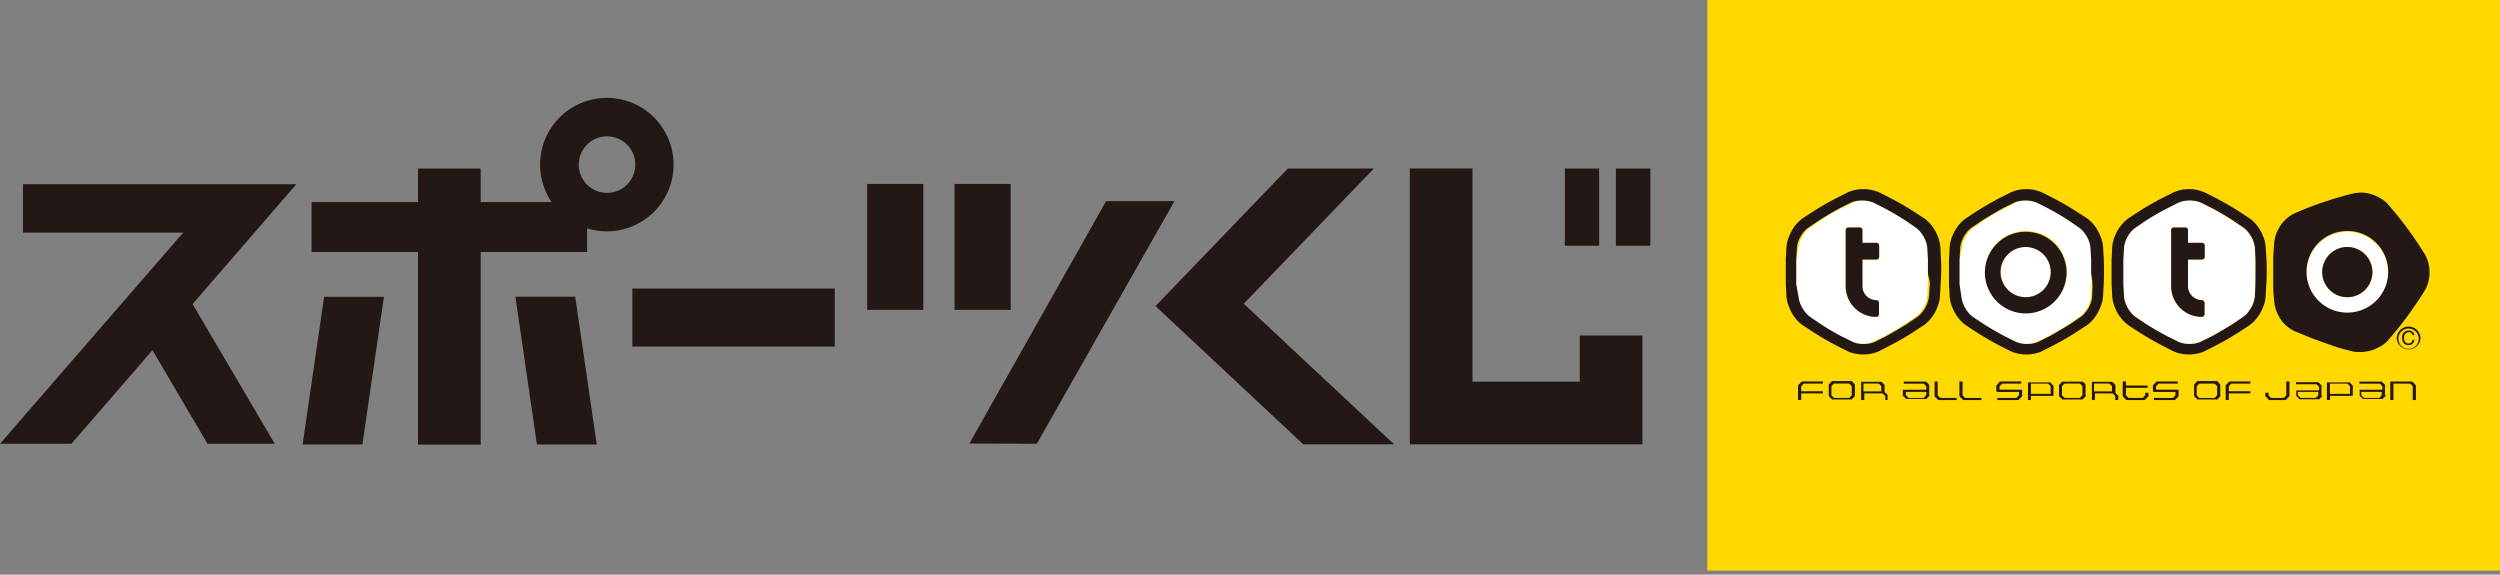
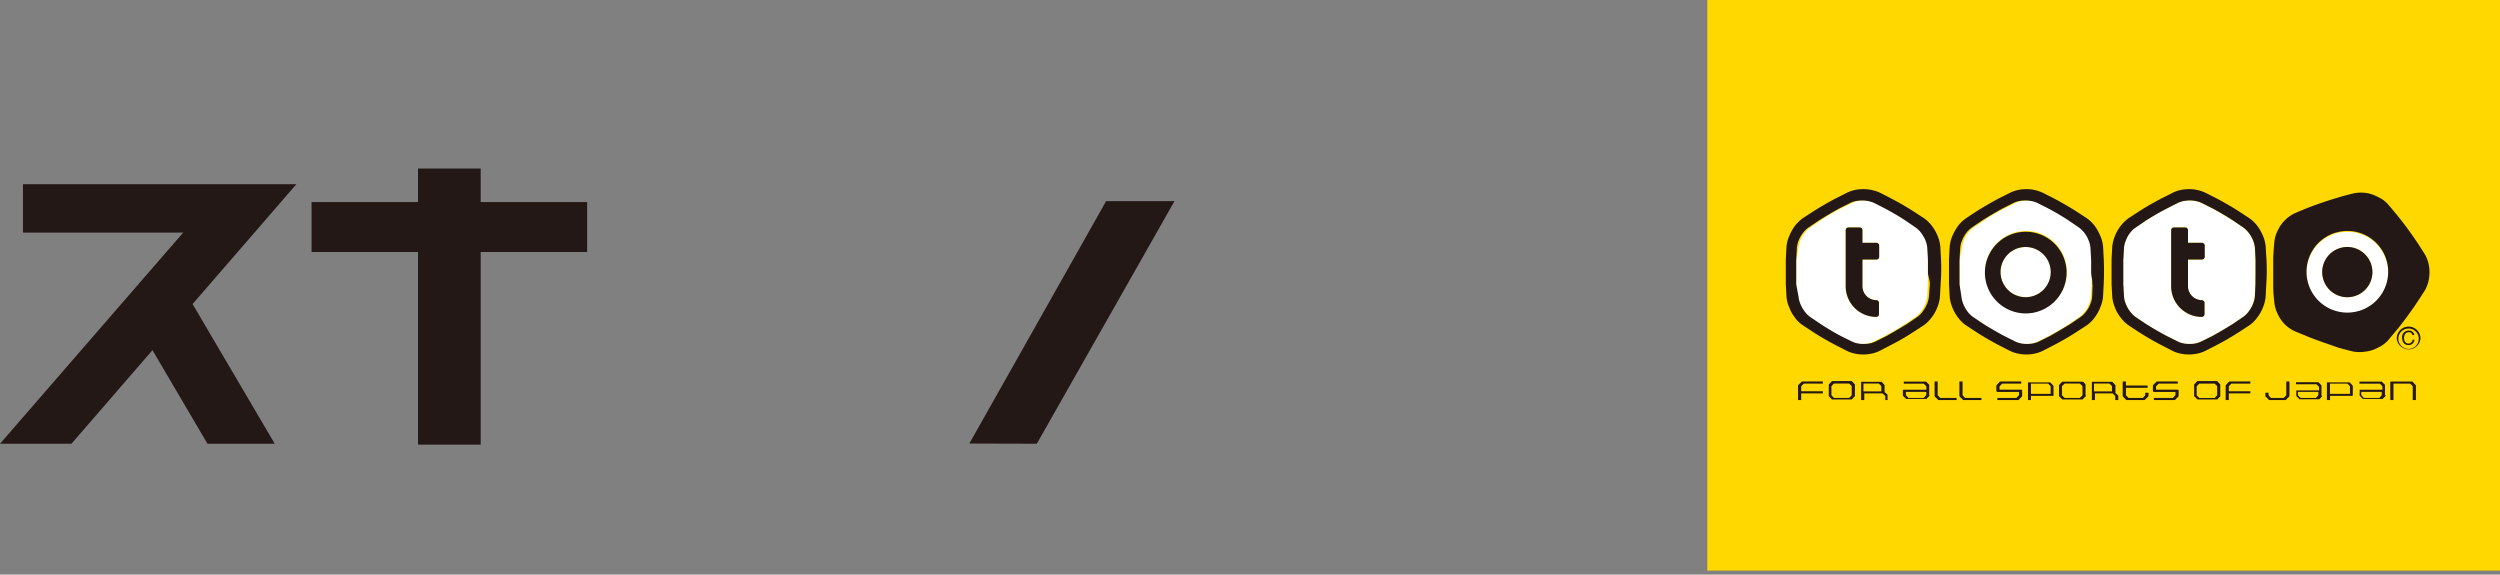
<svg xmlns="http://www.w3.org/2000/svg" width="248" height="57" viewBox="0 0 248 57" fill="none">
  <rect x="0" y="0" width="248" height="57" fill="#808080" stroke="none" />
  <path d="M58.244 24.996v-4.95h-10.56v-3.331h-6.216v3.33h-10.56v4.951h10.56v19.105h6.217V24.996h10.559zM29.4 18.274H2.278v4.799h15.895L0 44.02h7.087l8.038-9.284 5.457 9.284h6.672l-8.15-13.86L29.4 18.274zm87.108 1.681L102.851 44.02 96.159 44l13.566-24.045h6.783z" fill="#231815" />
-   <path d="M30.018 44.09h5.933l2.136-14.65h-5.933l-2.136 14.65zm21.109-14.66l2.136 14.66h5.933L57.06 29.43h-5.933zm31.678-.81H62.729v5.761h20.076v-5.76zm8.788-10.376h-5.569v12.493h5.569V18.244zm8.666 0h-5.568v12.493h5.568V18.244zm54.974 6.135h3.401v-7.664h-3.401v7.664zm5.062-7.664v7.664h3.422v-7.664h-3.422zM123.382 30.13l12.909-13.415h-8.535l-13.131 13.647 14.66 13.718h9.01l-14.913-13.95zM60.228 9.709a6.62 6.62 0 104.655 1.943 6.621 6.621 0 00-4.675-1.943h.02zm-.02 9.425a2.804 2.804 0 11.02 0h-.02zm96.503 14.154v4.576H146.07v-21.15h-6.216V44.08h23.073V33.288h-6.216z" fill="#231815" />
  <path d="M248 0h-78.634v56.604H248V0z" fill="#FFD800" />
  <path fill-rule="evenodd" clip-rule="evenodd" d="M178.751 37.844v.01h-.02l-.01.01-.081.081-.162.162-.081.091-.01.01-.01.03-.011.031v1.417h.314v-.658h2.147v-.212h-2.147v-.506l.264-.254h1.883v-.212h-2.076zm4.941 1.366l-.253.264h-1.509l-.253-.263v-.901l.253-.264h1.509l.253.254v.91zm.314 0v-1.072l-.081-.092-.152-.162-.081-.08h-1.954l-.081.08-.152.162-.091.092V39.3l.091.082.142.152.081.09h1.974l.071-.09.152-.152.081-.081v-.091zm2.622-.384h-1.772v-.78h1.519l.253.254v.526zm.617.86v-.526l-.071-.07-.141-.122-.081-.071v-.688l-.071-.092-.152-.162-.081-.08h-2.025v1.812h.314v-.659h1.812l.274.254v.405h.222zm3.827-.486l-.243.274h-1.508l-.253-.273v-.325h2.024v.325h-.02zm.304.051v-1.073l-.081-.091-.152-.152-.071-.081h-2.217v.203h1.974l.263.263v.344h-2.328v.587l.081.081.152.152.091.091h2.025l.07-.091.152-.152.081-.08v-.092l-.04.091zm.941.436h-.03l-.02-.01-.01-.01-.081-.092-.162-.152-.081-.08-.011-.031-.01-.03v-1.439h.304v1.367l.263.263h1.62v.213h-1.782zm2.461 0h-.021l-.02-.01-.01-.01-.081-.092-.162-.152-.081-.08-.01-.031-.01-.03-.01-.03v-1.408h.313v1.367l.254.263h1.619v.213h-1.781zm5.791-.345l-.081.081-.152.152-.071.091-.02.01-.031.01h-2.075v-.212h1.883l.263-.273v-.324h-2.166l-.041-.02-.03-.041-.01-.06v-.487l.01-.03.01-.03.02-.01.081-.092.142-.162.081-.08.02-.011h.02l.021-.01h2.065v.212h-1.883l-.273.264v.334h2.166l.041.02.03.03.01.051v.526l-.02.03-.01.031zm2.824-.273h-1.924v-1.013h1.701l.253.254v.769l-.03-.01zm.314.091v-.89l-.091-.092-.152-.162-.081-.081h-2.207v1.752h.293v-.416h2.238v-.111zm2.875.05l-.263.264h-1.508l-.264-.263v-.901l.264-.264h1.508l.263.254v.91zm.304 0v-1.072l-.071-.092-.152-.162-.131-.02h-1.964l-.081.081-.152.162-.081.091v1.103l.081.082.152.152.081.09h2.024l.081-.09.152-.152.091-.081v-.091h-.03zm2.622-.384h-1.781v-.78h1.518l.263.254v.526zm.628.86v-.435l-.071-.07-.131-.122-.081-.071v-.779l-.081-.092-.152-.162-.081-.08h-2.025v1.812h.304v-.659h1.751l.263.254v.405h.304zm2.966-.344l-.081.081-.162.152-.081.091-.01.01-.02.01h-1.802l-.01-.01-.02-.01-.081-.08-.152-.163-.091-.08-.011-.021v-.04l-.01-.02v-1.419h.324v.405h2.147v.223h-2.147v.739l.253.263h1.418l.243-.263v-.253h.324v.293l-.01.03-.011.03-.01.031zm2.997 0l-.081.081-.162.152-.081.091-.01.01-.02.01h-2.076v-.212h1.883l.254-.273v-.324h-2.147l-.05-.02-.031-.041-.01-.06v-.487l.01-.03.01-.03.01-.01.081-.092.162-.162.081-.08.011-.011h.02l.01-.01h2.075v.212h-1.893l-.263.264v.334h2.167l.04.02.03.03v.577l-.01.03-.01.031zm3.837-.132l-.243.274h-1.518l-.264-.263v-.901l.264-.264h1.518l.253.254v.91l-.01-.01zm.314 0v-1.072l-.081-.092-.152-.162-.071-.08h-1.974l-.081.08-.142.162-.091.092V39.3l.091.082.152.152.081.09h1.974l.081-.09.152-.152.071-.081v-.061l-.01-.03zm.921-1.366l-.01.01h-.02l-.021.01-.081.081-.141.162-.081.091-.021.01-.01.03v1.448h.314v-.658h2.136v-.212H221.1v-.506l.253-.254h1.883v-.212h-2.065zm5.913 1.498l-.081.081-.152.152-.081.091-.021.01-.02.01h-1.63l-.01-.01-.02-.01-.071-.09-.162-.153-.091-.08-.01-.031-.01-.03v-.324h.313v.253l.233.263h1.266l.263-.263v-1.367h.314v1.437l-.01.03-.02.031zm2.895-.142l-.243.274h-1.528l-.254-.273v-.325h2.025v.325zm.314.051V38.24l-.081-.091-.142-.152-.091-.081h-2.217v.202h2.025l.263.263v.345h-2.258v.556l.081.081.152.152.081.091h1.964l.091-.09.142-.153.081-.08-.091-.03zm2.794-.182h-1.954v-1.013h1.721l.264.254v.769l-.031-.01zm.314.091v-.89l-.081-.092-.152-.162-.091-.081h-2.247v1.752h.313v-.416h2.238v-.06l.02-.051zm2.865.04l-.232.274h-1.539l-.253-.273v-.325h2.024v.325zm.324.051v-1.073l-.081-.091-.162-.152-.07-.081h-2.218v.203h2.025l.253.263v.344h-2.257v.587l.081.081.151.152.081.091h1.975l.07-.091.162-.152.081-.08v-.062l-.091.061zm2.754.436V38.31l-.253-.254h-1.661v1.63h-.314v-1.79l.031-.041.04-.01h2.086l.02.01h.01l.01.01.091.081.142.162.091.091v.01l.02.03v1.448h-.313z" fill="#231815" />
  <path d="M207.544 24.561a2.398 2.398 0 00-.192-.739 2.874 2.874 0 00-.952-1.255l-1.012-.689a54.64 54.64 0 00-2.025-1.194l-1.114-.567a3.037 3.037 0 00-1.579-.203 2.394 2.394 0 00-.729.203l-1.124.567c-.698.364-1.397.769-2.025 1.194l-1.012.689a2.641 2.641 0 00-.547.526 3.243 3.243 0 00-.415.729 2.788 2.788 0 00-.192.729l-.243 1.255v2.39l.071 1.245c.029.254.094.503.192.739.106.26.246.505.415.729.153.206.338.387.547.537l1.012.678c.699.445 1.407.84 2.076 1.205l1.113.556c.234.108.484.18.739.213.28.03.561.03.841 0a2.62 2.62 0 00.739-.213l1.113-.556a25.95 25.95 0 002.025-1.195l1.013-.689c.205-.15.386-.33.536-.536a2.6 2.6 0 00.415-.729c.1-.229.165-.47.193-.719l.071-1.265v-2.391l.05-1.245zm-6.56 6.45a4.05 4.05 0 111.528-.3 4.043 4.043 0 01-1.559.3h.031z" fill="#fff" />
  <path d="M200.953 24.5a2.491 2.491 0 100 4.982 2.491 2.491 0 000-4.982zm-9.607.061a2.428 2.428 0 00-.193-.739 3.23 3.23 0 00-.425-.729 2.383 2.383 0 00-.537-.526l-1.012-.689a54.64 54.64 0 00-2.025-1.194l-1.113-.567a3.042 3.042 0 00-1.58-.203 2.394 2.394 0 00-.729.203l-1.124.567a19.7 19.7 0 00-2.024 1.194l-1.013.689a2.404 2.404 0 00-.546.526 3.272 3.272 0 00-.426.729c-.098.232-.16.478-.182.729l-.233 1.255v2.39l.061 1.245c.029.254.094.503.192.739.11.26.253.505.426.729.149.206.33.387.536.537l1.013.678c.698.445 1.387.84 2.024 1.205l1.124.556c.23.11.476.182.729.213.279.03.561.03.84 0a2.54 2.54 0 00.739-.213l1.114-.556c.699-.375 1.397-.78 2.025-1.195l1.012-.689a2.24 2.24 0 00.537-.536c.173-.224.315-.469.425-.729.1-.229.165-.47.192-.719l.071-1.265v-2.391l.102-1.245zm-4.961 6.611a.268.268 0 01-.077.186.27.27 0 01-.186.077 3.036 3.036 0 01-3.038-3.037V22.83a.261.261 0 01.17-.246.263.263 0 01.104-.017h1.123a.256.256 0 01.247.16.274.274 0 01.017.103v1.255h1.397a.274.274 0 01.263.273v1.124a.265.265 0 01-.263.264h-1.397v2.652a1.379 1.379 0 00.413.978 1.387 1.387 0 00.984.399.274.274 0 01.263.273l-.02 1.124zm37.287-6.611a3.201 3.201 0 00-.193-.739 3.23 3.23 0 00-.425-.729 2.602 2.602 0 00-.536-.526l-1.013-.689a46.985 46.985 0 00-2.025-1.195l-1.123-.566a2.933 2.933 0 00-1.57-.202 2.504 2.504 0 00-.739.202l-1.113.566a26.41 26.41 0 00-2.076 1.195l-1.012.689c-.214.142-.403.32-.557.526a2.884 2.884 0 00-.415.729 2.426 2.426 0 00-.192.729l-.071 1.255v2.39l.071 1.245a2.4 2.4 0 00.192.739c.102.262.242.507.415.729.15.206.331.387.537.537l1.012.678c.699.445 1.397.84 2.075 1.204l1.114.557c.234.108.483.18.739.213.279.03.561.03.84 0 .253-.034.498-.106.729-.213l1.124-.556c.699-.375 1.387-.78 2.025-1.195l1.012-.689c.212-.146.397-.328.547-.536a3.23 3.23 0 00.425-.729c.091-.232.156-.473.193-.719l.06-1.265v-2.391l-.05-1.245zm-4.991 6.611a.276.276 0 01-.274.263 3.036 3.036 0 01-3.037-3.037V22.83a.265.265 0 01.263-.263h1.124a.266.266 0 01.193.073.261.261 0 01.08.19v1.255h1.387a.285.285 0 01.274.274v1.123a.275.275 0 01-.274.264h-1.387v2.652a1.388 1.388 0 001.387 1.377.285.285 0 01.274.273l-.01 1.124zm14.173-8.18a4.05 4.05 0 100 8.1 4.05 4.05 0 000-8.1zm0 6.49a2.486 2.486 0 01-2.302-1.54 2.495 2.495 0 011.823-3.395 2.488 2.488 0 012.555 1.068 2.494 2.494 0 01-1.123 3.68 2.484 2.484 0 01-.953.186z" fill="#fff" />
  <path d="M238.929 34.078c-.324 0-.446-.253-.446-.577 0-.324.203-.547.446-.547a.342.342 0 01.384.283h.183a.517.517 0 00-.567-.445.642.642 0 00-.482.215.633.633 0 00-.156.504c0 .526.314.719.618.719a.555.555 0 00.597-.537h-.172a.417.417 0 01-.405.385z" fill="#231815" />
  <path d="M238.929 32.397a1.184 1.184 0 00-1.175 1.185 1.19 1.19 0 001.18 1.075 1.185 1.185 0 001.179-1.075 1.181 1.181 0 00-1.184-1.185zm0 2.217a1.012 1.012 0 110-2.024 1.012 1.012 0 010 2.024zm-30.231-8.848l-.071-1.296a3.433 3.433 0 00-.273-1.063 4.91 4.91 0 00-.567-1.012 3.619 3.619 0 00-.78-.75l-1.103-.718a31.988 31.988 0 00-2.136-1.236l-1.165-.587a4.04 4.04 0 00-1.012-.304 4.33 4.33 0 00-1.144 0 3.66 3.66 0 00-1.012.304l-1.175.587c-.719.385-1.437.8-2.136 1.236l-1.073.708a3.52 3.52 0 00-.8.76 4.938 4.938 0 00-.577 1.012 3.735 3.735 0 00-.263 1.012l-.071 1.306v2.47l.071 1.296c.039.349.128.69.263 1.013.144.363.338.703.577 1.012.215.296.479.552.78.76l1.093.718c.719.456 1.438.871 2.136 1.236l1.164.597a3.54 3.54 0 001.013.294c.379.06.765.06 1.144 0a3.358 3.358 0 001.012-.294l1.165-.597c.718-.375 1.447-.79 2.136-1.236l1.093-.708c.304-.211.571-.471.79-.77.235-.309.426-.65.567-1.012.142-.322.234-.663.273-1.013l.071-1.305c.04-.77.04-1.6.01-2.42zm-1.114 2.43l-.04 1.265c-.027.248-.092.49-.192.719-.099.264-.239.51-.415.729a2.44 2.44 0 01-.537.536l-1.012.689a62.9 62.9 0 01-2.025 1.194l-1.114.557a2.642 2.642 0 01-.739.213c-.279.03-.561.03-.84 0a2.54 2.54 0 01-.739-.213l-1.114-.556a34.894 34.894 0 01-2.075-1.205l-1.013-.679a2.488 2.488 0 01-.547-.536 3.244 3.244 0 01-.415-.73 2.74 2.74 0 01-.192-.738l-.192-1.245v-2.391l.071-1.255c.03-.25.095-.496.192-.729.106-.26.245-.505.415-.729.156-.2.34-.378.547-.526l1.012-.689c.668-.425 1.367-.83 2.025-1.195l1.124-.566c.23-.106.476-.175.729-.203a3.035 3.035 0 011.579.203l1.114.566c.668.355 1.366.76 2.024 1.195l1.013.689c.428.321.757.756.951 1.255.103.235.168.484.193.74l.071 1.244V27c0 .405.162.8.101 1.195h.04z" fill="#231815" />
  <path d="M200.953 22.992a4.05 4.05 0 100 8.1 4.05 4.05 0 000-8.1zm0 6.49a2.49 2.49 0 11-.02-4.98 2.49 2.49 0 01.02 4.98zm-8.403-3.716l-.071-1.296a3.683 3.683 0 00-.263-1.063 4.532 4.532 0 00-.577-1.012 3.619 3.619 0 00-.78-.75l-1.103-.718a27.789 27.789 0 00-2.146-1.236l-1.144-.587a4.058 4.058 0 00-1.063-.304 4.33 4.33 0 00-1.144 0 3.654 3.654 0 00-1.013.304l-1.164.587a31.4 31.4 0 00-2.136 1.236l-1.094.708a3.714 3.714 0 00-.789.76 4.433 4.433 0 00-.567 1.012 3.457 3.457 0 00-.274 1.012l-.071 1.306v2.47l.071 1.296c.039.35.131.691.274 1.013.136.364.327.706.567 1.012.216.298.483.555.789.76l1.094.718c.719.456 1.437.871 2.136 1.236l1.164.597c.32.15.662.25 1.013.294.378.06.765.06 1.144 0a3.277 3.277 0 001.012-.294l1.154-.597a23.497 23.497 0 002.146-1.236l1.094-.708c.304-.211.571-.471.79-.77.242-.306.437-.647.577-1.012a3.77 3.77 0 00.263-1.013l.071-1.305a19 19 0 00.04-2.42zm-1.103 2.43l-.102 1.265c-.027.248-.092.49-.192.719-.11.26-.253.505-.425.729-.147.208-.329.39-.537.536l-1.012.689c-.668.415-1.367.82-2.025 1.194l-1.114.557a2.54 2.54 0 01-.739.213c-.279.03-.561.03-.84 0a2.379 2.379 0 01-.729-.213l-1.124-.556a23.343 23.343 0 01-2.025-1.205l-1.012-.679a2.414 2.414 0 01-.536-.536 3.27 3.27 0 01-.426-.73 2.74 2.74 0 01-.192-.738l-.233-1.245v-2.391l.071-1.255c.022-.251.084-.497.182-.729.11-.26.253-.505.425-.729.154-.203.338-.38.547-.526l1.013-.689c.668-.425 1.356-.83 2.024-1.195l1.124-.566c.231-.106.477-.175.729-.203a3.035 3.035 0 011.579.203l1.114.566c.668.355 1.367.76 2.025 1.195l1.012.689c.206.146.387.323.537.526.172.224.315.469.425.729.103.235.168.484.192.74l.071 1.244V27c0 .405.203.8.193 1.195z" fill="#231815" />
  <path d="M186.152 29.775a1.39 1.39 0 01-1.288-.847 1.379 1.379 0 01-.109-.53v-2.652h1.397a.262.262 0 00.263-.264V24.36a.274.274 0 00-.263-.274h-1.397V22.83a.253.253 0 00-.264-.263h-1.123a.263.263 0 00-.274.263v5.568a3.036 3.036 0 003.038 3.037.265.265 0 00.263-.263v-1.124a.275.275 0 00-.243-.273zm38.684-4.009l-.081-1.296a3.425 3.425 0 00-.263-1.063 4.532 4.532 0 00-.577-1.012 3.398 3.398 0 00-.78-.75l-1.093-.718a31.753 31.753 0 00-2.137-1.236l-1.164-.587a4.052 4.052 0 00-1.012-.304 4.405 4.405 0 00-1.154 0 3.59 3.59 0 00-1.013.304l-1.164.587c-.729.385-1.458.8-2.146 1.236l-1.084.708a3.976 3.976 0 00-1.366 1.772 3.737 3.737 0 00-.264 1.012l-.07 1.306v2.47l.07 1.296c.04.349.129.69.264 1.013.135.367.33.709.577 1.012.218.293.481.55.779.76l1.094.718c.729.456 1.437.871 2.146 1.236l1.154.597a3.52 3.52 0 001.013.294c.378.06.765.06 1.144 0a3.21 3.21 0 001.012-.294l1.174-.597c.729-.375 1.438-.79 2.137-1.236l1.083-.708c.306-.208.574-.469.79-.77.242-.306.437-.647.577-1.012.139-.322.227-.664.263-1.013l.071-1.305c.06-.77.06-1.6.02-2.42zm-1.093 2.43l-.061 1.265a3.313 3.313 0 01-.193.719c-.109.26-.252.505-.425.729-.15.208-.335.39-.547.536l-1.012.689c-.668.415-1.357.82-2.025 1.194l-1.124.557a2.56 2.56 0 01-.728.213c-.28.03-.561.03-.841 0a2.549 2.549 0 01-.739-.213l-1.113-.556a31.996 31.996 0 01-2.076-1.205l-1.012-.679a2.44 2.44 0 01-.537-.536 2.887 2.887 0 01-.415-.73 2.397 2.397 0 01-.192-.738l-.071-1.245v-2.391l.071-1.255c.026-.252.091-.497.192-.729.102-.262.242-.508.415-.729.154-.206.343-.384.557-.526l1.012-.689c.669-.425 1.367-.83 2.076-1.195l1.113-.566a2.54 2.54 0 01.74-.203 2.926 2.926 0 011.569.203l1.124.566c.668.355 1.356.76 2.024 1.195l1.013.689c.203.148.384.326.536.526.173.224.316.469.426.729a3.2 3.2 0 01.192.74l.061 1.244V27c0 .405-.01.8-.01 1.195z" fill="#231815" />
  <path d="M218.437 29.775a1.387 1.387 0 01-1.387-1.377v-2.652h1.387a.274.274 0 00.274-.264V24.36a.285.285 0 00-.274-.274h-1.387V22.83a.261.261 0 00-.169-.246.266.266 0 00-.104-.017h-1.134a.262.262 0 00-.263.263v5.568a3.04 3.04 0 003.037 3.037.273.273 0 00.273-.263v-1.124a.28.28 0 00-.253-.273zm14.417-5.275a2.487 2.487 0 00-2.3 1.535 2.483 2.483 0 00-.143 1.438 2.489 2.489 0 004.509.909 2.49 2.49 0 00.425-1.381 2.5 2.5 0 00-2.491-2.5z" fill="#231815" />
  <path d="M240.954 26.373a3.301 3.301 0 00-.415-1.154c-.294-.466-.578-.921-.871-1.346a34.894 34.894 0 00-1.792-2.43 65.64 65.64 0 00-1.012-1.205 2.988 2.988 0 00-1.013-.719 3.463 3.463 0 00-1.184-.384 3.645 3.645 0 00-1.205.05 24.99 24.99 0 00-1.539.415 37.51 37.51 0 00-2.825.952 35.16 35.16 0 00-1.417.587 3.372 3.372 0 00-1.012.699 3.31 3.31 0 00-.709 1.012 3.161 3.161 0 00-.344 1.134c-.051.496-.081 1.012-.112 1.539v2.956c0 .527.061 1.012.112 1.55.044.398.16.786.344 1.143.172.375.409.718.698 1.012a3.65 3.65 0 001.013.689l1.427.587c.932.365 1.883.678 2.825 1.013a33.49 33.49 0 001.529.404c.402.067.812.067 1.215 0a3.285 3.285 0 001.194-.374 3.039 3.039 0 001.013-.719l1.012-1.205a36.34 36.34 0 001.792-2.44c.294-.435.577-.87.871-1.336a3.35 3.35 0 00.405-1.164 3.84 3.84 0 000-1.266zm-8.1 4.637a4.044 4.044 0 01-3.741-2.5 4.04 4.04 0 01-.23-2.34 4.043 4.043 0 013.181-3.181 4.05 4.05 0 11.79 8.021z" fill="#231815" />
</svg>